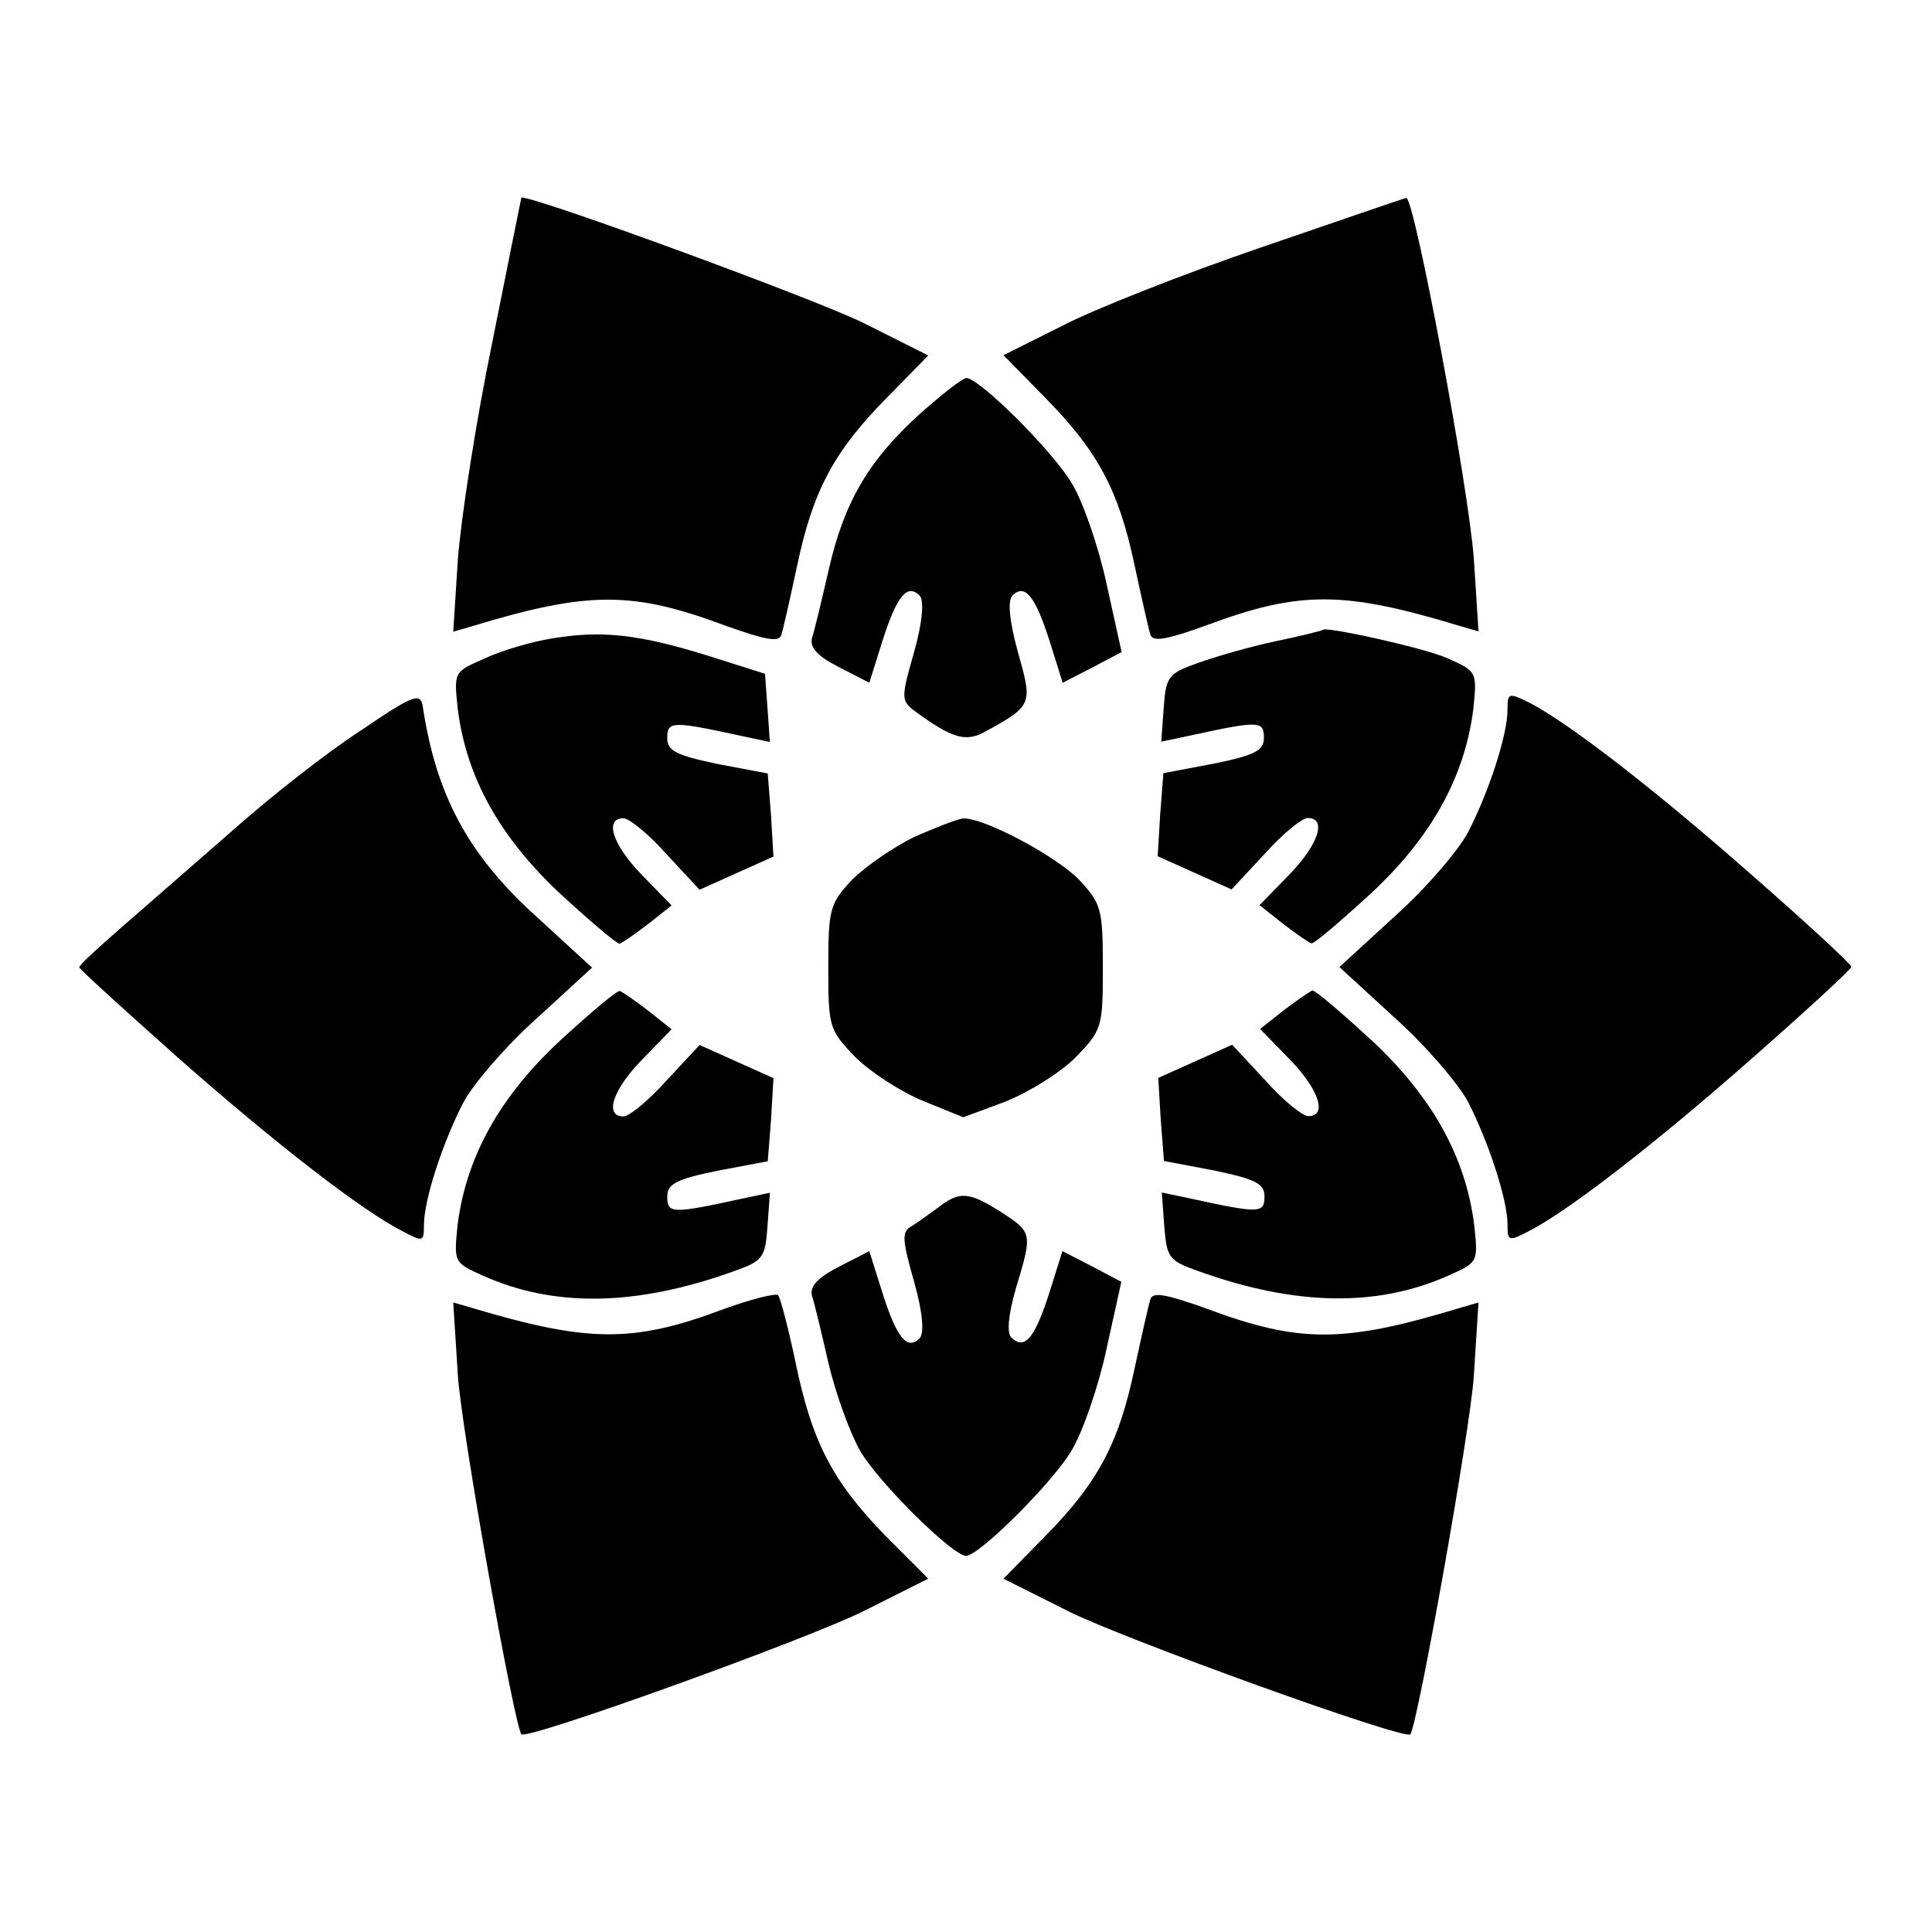
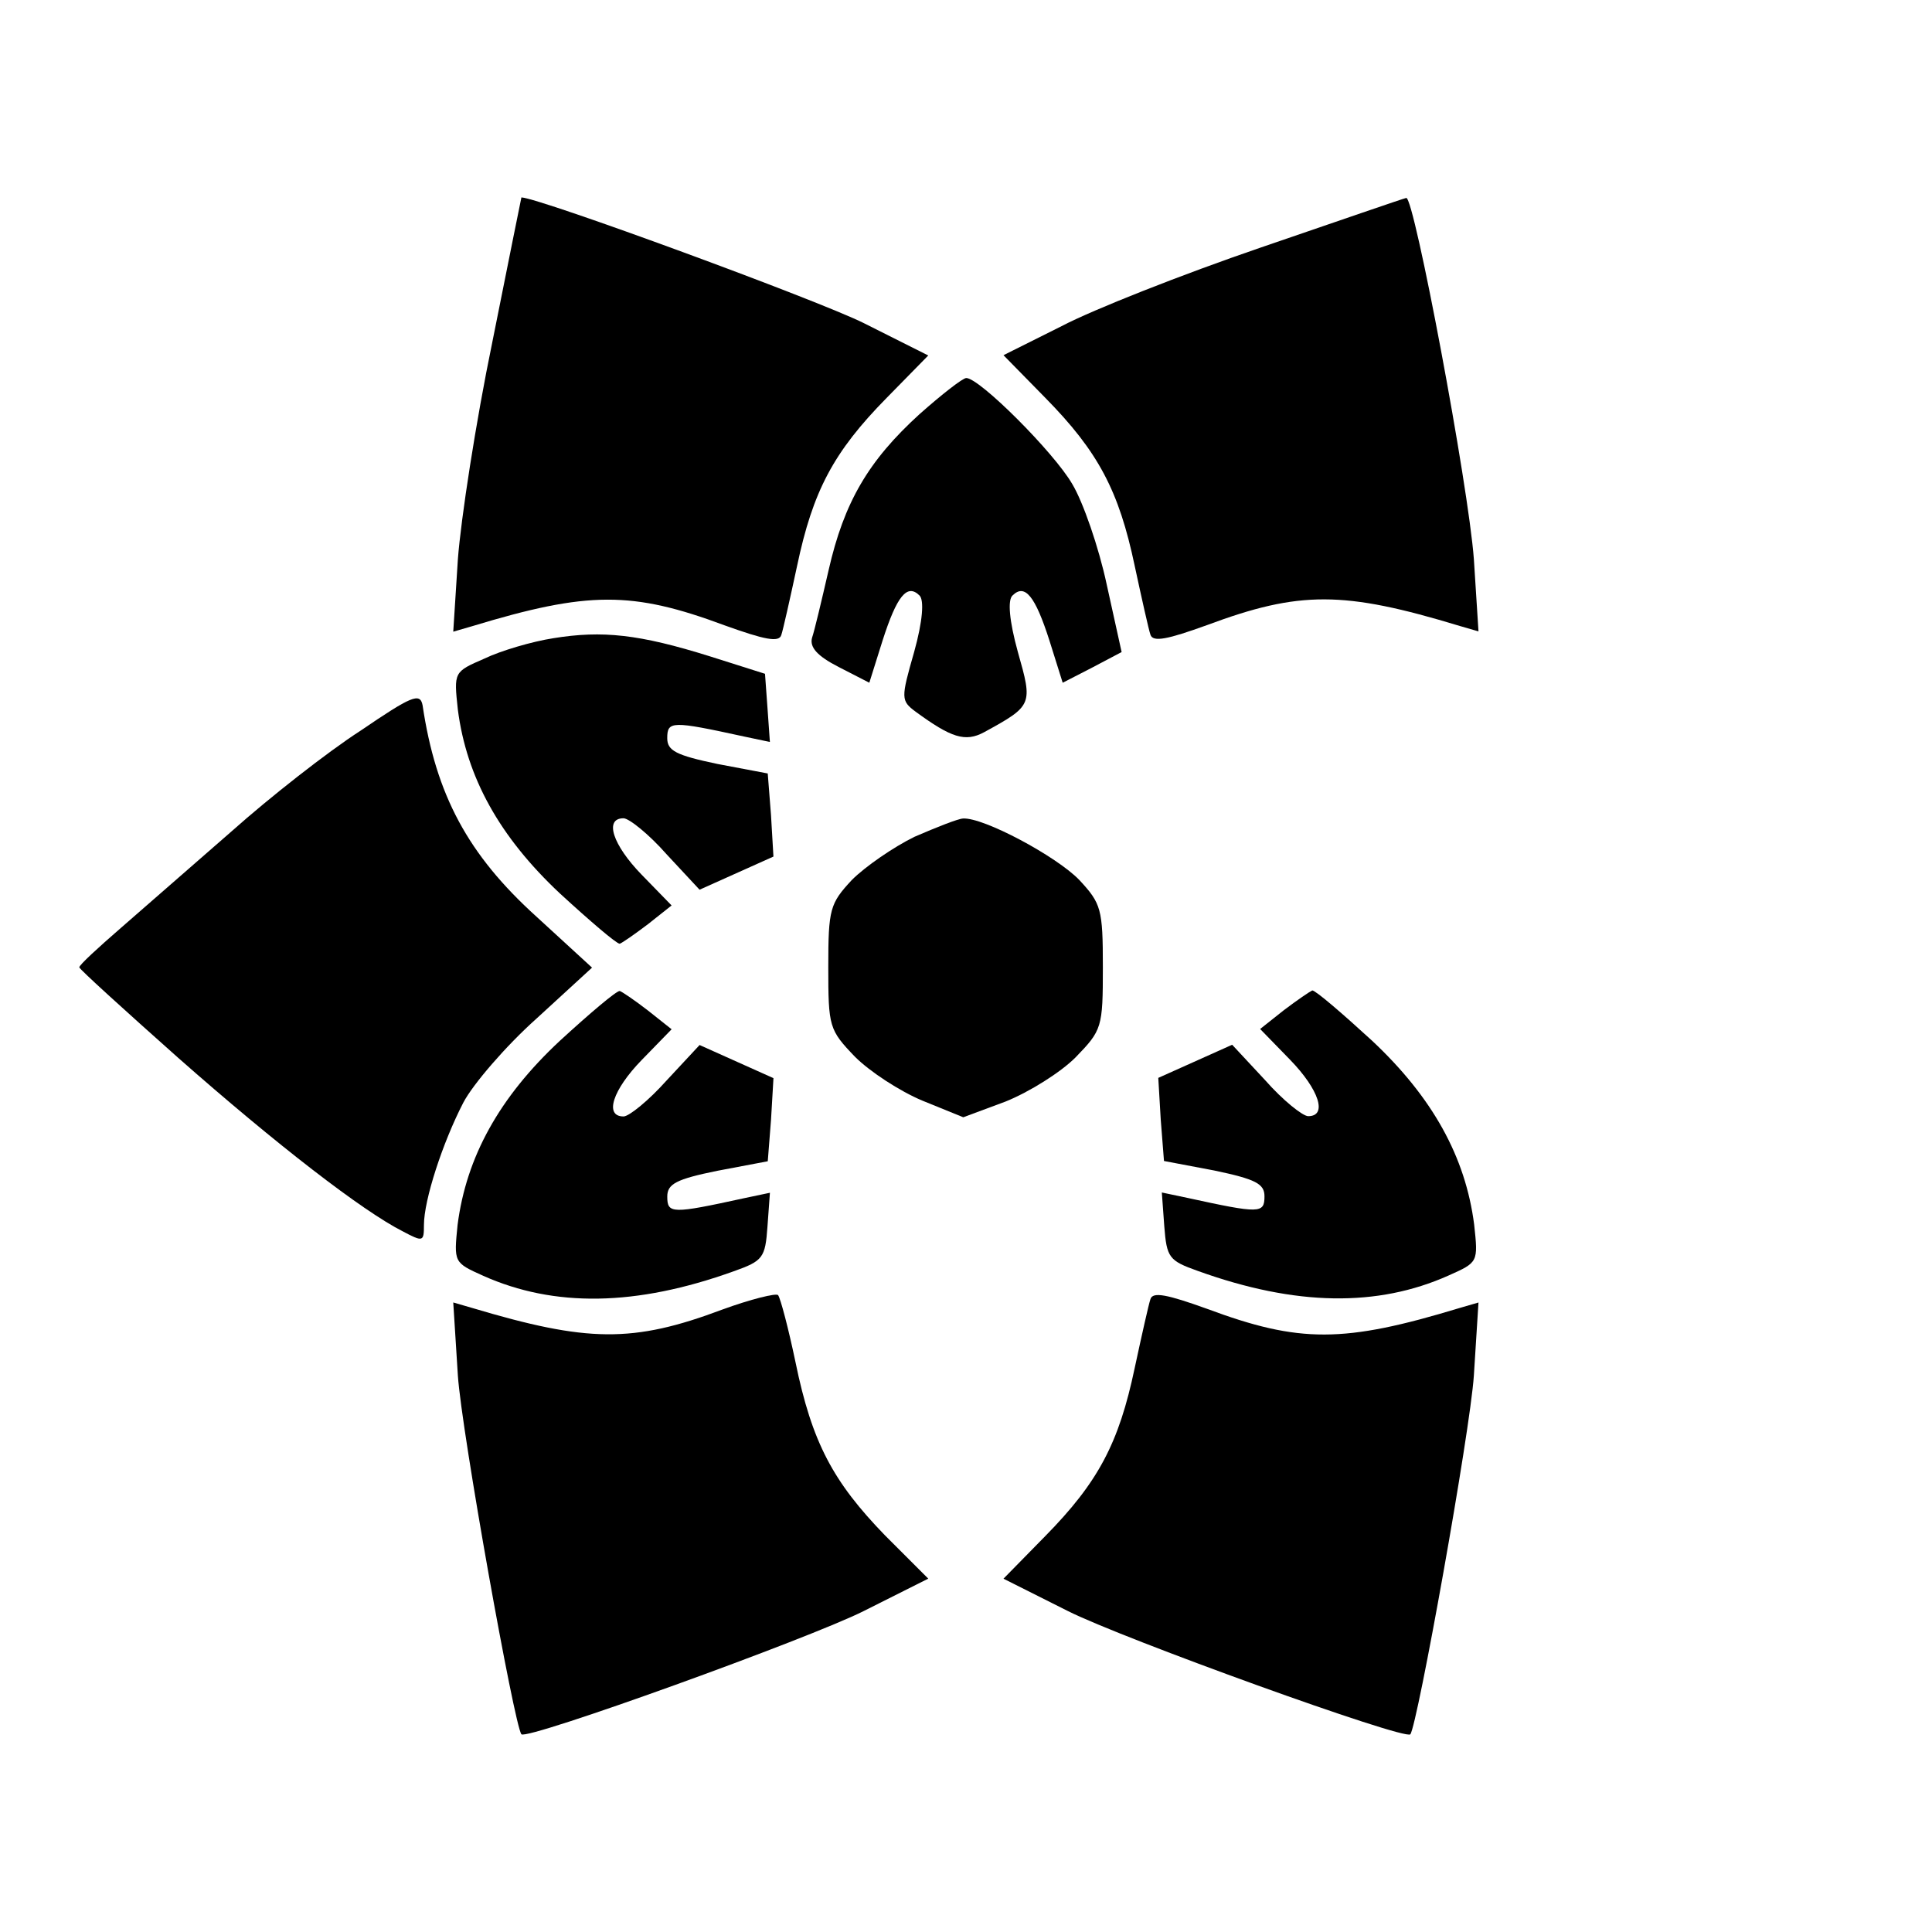
<svg xmlns="http://www.w3.org/2000/svg" fill="#000000" width="800px" height="800px" version="1.1" viewBox="144 144 512 512">
  <g>
    <path d="m274.48 234.61c-4.391 21.23-8.348 47-9.141 57.648l-1.223 19.145 4.965-1.441c30.805-9.355 42.465-9.355 67.008-0.215 10.438 3.742 14.395 4.606 14.969 2.519 0.434-1.223 2.305-9.574 4.176-18.281 4.176-19.793 9.574-30.156 23.75-44.551l11.012-11.227-17.059-8.566c-12.09-6.047-85.719-33.109-90.758-33.324 0.004 0.004-3.523 17.277-7.699 38.293z" />
    <path d="m478.02 209.63c-20.586 7.055-44.336 16.41-52.684 20.801l-15.402 7.699 11.012 11.227c14.18 14.395 19.578 24.758 23.75 44.551 1.871 8.707 3.742 17.059 4.176 18.281 0.648 2.086 4.606 1.223 14.969-2.519 24.543-9.141 36.203-9.141 67.008 0.215l4.965 1.441-1.223-19.145c-1.441-19.578-15.836-96.156-17.922-95.723-0.574 0.074-18.062 6.121-38.648 13.172z" />
    <path d="m387.69 253.75c-13.531 12.309-20.008 23.32-24.109 41.383-1.871 8.133-3.742 16.051-4.391 17.922-0.648 2.519 1.441 4.82 7.055 7.699l8.133 4.176 3.527-11.227c3.742-11.66 6.477-15.188 9.789-11.875 1.223 1.223 0.863 6.695-1.441 14.969-3.527 12.309-3.527 12.883 0.434 15.836 9.355 6.836 13.098 8.133 18.137 5.398 12.883-7.055 12.883-7.269 8.926-21.23-2.305-8.348-2.734-13.746-1.441-14.969 3.312-3.312 6.047 0.215 9.789 11.875l3.527 11.227 7.699-3.957 7.918-4.176-3.957-17.922c-2.086-9.789-6.262-21.879-9.141-26.629-4.82-8.348-24.543-28.07-28.07-28.07-0.938-0.004-6.555 4.387-12.383 9.57z" />
    <path d="m290.67 313.13c-5.613 0.863-13.961 3.312-18.281 5.398-8.133 3.527-8.133 3.527-7.055 13.531 2.305 17.922 11.012 33.684 27.062 48.727 7.918 7.269 14.969 13.316 15.836 13.316 0.648-0.215 3.957-2.519 7.484-5.184l6.262-4.965-7.918-8.133c-7.699-7.918-10.004-14.969-4.82-14.969 1.441 0 6.695 4.176 11.445 9.574l8.707 9.355 19.578-8.781-0.648-11.012-0.863-11.012-13.316-2.519c-11.012-2.305-13.316-3.527-13.316-6.836 0-4.606 1.223-4.606 20.367-0.434l6.836 1.441-0.648-9.141-0.648-8.926-14.539-4.606c-18.852-5.91-28.57-6.918-41.523-4.828z" />
-     <path d="m482.12 313.92c-6.836 1.441-16.266 4.176-20.801 5.828-7.699 2.734-8.348 3.527-8.926 11.875l-0.648 8.926 6.836-1.441c19.145-4.176 20.367-4.176 20.367 0.434 0 3.312-2.305 4.606-13.316 6.836l-13.316 2.519-0.863 11.012-0.648 11.012 19.578 8.781 8.707-9.355c4.82-5.398 10.004-9.574 11.445-9.574 5.184 0 2.879 7.055-4.82 14.969l-7.918 8.133 6.262 4.965c3.527 2.734 6.836 4.965 7.484 5.184 0.863 0 7.918-6.047 15.836-13.316 16.051-14.969 24.758-30.805 27.062-48.727 1.008-10.004 1.008-10.004-6.836-13.531-6.047-2.734-33.109-8.707-33.109-7.484 0.148 0.078-5.469 1.52-12.375 2.957z" />
    <path d="m239.5 337.67c-8.707 5.613-24.109 17.707-34.113 26.629-10.219 8.926-23.32 20.367-29.363 25.621-6.047 5.254-11.012 9.789-11.012 10.438 0.215 0.648 11.875 11.227 26.199 23.969 26.199 23.102 48.871 40.594 59.523 45.992 5.398 2.879 5.613 2.734 5.613-1.656 0-6.695 4.965-21.879 10.438-32.461 2.519-4.82 11.227-14.969 19.359-22.238l14.754-13.531-14.754-13.531c-18.137-16.41-26.629-32.242-30.156-55.996-0.656-3.457-2.957-2.449-16.488 6.766z" />
-     <path d="m543.51 332.05c0 6.695-4.965 21.879-10.438 32.461-2.519 4.82-11.227 14.969-19.359 22.238l-14.754 13.531 14.754 13.531c8.133 7.269 16.84 17.488 19.359 22.238 5.398 10.578 10.438 25.84 10.438 32.461 0 4.391 0.215 4.606 5.828 1.656 10.438-5.398 33.109-22.887 59.305-45.992 14.395-12.668 25.98-23.32 25.98-23.969 0-0.648-11.66-11.445-25.98-23.969-26.199-23.102-48.871-40.594-59.305-45.992-5.613-2.801-5.828-2.586-5.828 1.805z" />
    <path d="m386.39 365.74c-5.613 2.734-13.098 7.918-16.625 11.445-5.828 6.262-6.262 7.699-6.262 23.102 0 15.836 0.215 16.625 7.055 23.75 3.957 3.957 11.875 9.141 17.922 11.66l10.797 4.391 11.227-4.176c6.262-2.519 14.539-7.699 18.496-11.66 7.055-7.269 7.269-7.918 7.269-23.969 0-15.402-0.434-16.84-6.262-23.102-6.047-6.262-25.406-16.625-30.805-16.266-1.367 0.074-6.981 2.305-12.812 4.824z" />
    <path d="m292.33 419.86c-16.051 14.969-24.758 30.805-27.062 48.727-1.008 10.004-1.008 10.004 6.836 13.531 18.715 8.348 40.375 8.133 66.359-1.223 7.699-2.734 8.348-3.527 8.926-11.875l0.648-8.926-6.836 1.441c-19.145 4.176-20.367 4.176-20.367-0.434 0-3.312 2.305-4.606 13.316-6.836l13.316-2.519 0.863-11.012 0.648-11.012-19.578-8.781-8.707 9.355c-4.82 5.398-10.004 9.574-11.445 9.574-5.184 0-2.879-7.055 4.82-14.969l7.918-8.133-6.262-4.965c-3.527-2.734-6.836-4.965-7.484-5.184-0.867-0.078-7.992 5.969-15.91 13.238z" />
-     <path d="m484.21 411.73-6.262 4.965 7.918 8.133c7.699 7.918 10.004 14.969 4.82 14.969-1.441 0-6.695-4.176-11.445-9.574l-8.707-9.352-19.578 8.781 0.648 11.012 0.863 11.012 13.316 2.519c11.012 2.305 13.316 3.527 13.316 6.836 0 4.606-1.223 4.606-20.367 0.434l-6.836-1.441 0.648 8.926c0.648 8.348 1.223 9.141 8.926 11.875 25.98 9.355 47.645 9.574 66.359 1.223 7.918-3.527 7.918-3.527 6.836-13.531-2.305-17.922-11.012-33.684-27.062-48.727-7.918-7.269-14.969-13.316-15.836-13.316-0.648 0.293-3.961 2.523-7.559 5.258z" />
-     <path d="m392.66 463.98c-2.305 1.656-5.398 3.957-7.055 4.965-2.734 1.441-2.519 3.527 0.648 14.754 2.305 8.133 2.734 13.746 1.441 14.969-3.312 3.312-6.047-0.215-9.789-11.875l-3.527-11.227-8.133 4.176c-5.613 2.879-7.699 5.184-7.055 7.699 0.648 1.871 2.519 9.789 4.391 17.922 1.871 7.918 5.613 18.281 8.348 23.102 4.82 8.348 24.543 27.852 28.07 27.852s23.32-19.793 28.07-28.07c2.879-4.82 7.055-16.84 9.141-26.629l3.957-17.922-7.918-4.176-7.699-3.957-3.527 11.227c-3.742 11.66-6.477 15.188-10.004 11.66-1.223-1.223-0.863-5.828 1.223-13.098 4.391-14.539 4.391-14.754-3.957-20.152-8.492-5.391-11.012-5.606-16.625-1.219z" />
+     <path d="m484.21 411.73-6.262 4.965 7.918 8.133c7.699 7.918 10.004 14.969 4.82 14.969-1.441 0-6.695-4.176-11.445-9.574l-8.707-9.352-19.578 8.781 0.648 11.012 0.863 11.012 13.316 2.519c11.012 2.305 13.316 3.527 13.316 6.836 0 4.606-1.223 4.606-20.367 0.434l-6.836-1.441 0.648 8.926c0.648 8.348 1.223 9.141 8.926 11.875 25.98 9.355 47.645 9.574 66.359 1.223 7.918-3.527 7.918-3.527 6.836-13.531-2.305-17.922-11.012-33.684-27.062-48.727-7.918-7.269-14.969-13.316-15.836-13.316-0.648 0.293-3.961 2.523-7.559 5.258" />
    <path d="m335.44 491.04c-23.75 8.926-35.77 8.707-66.359-0.434l-4.965-1.441 1.223 19.359c1.008 14.969 14.969 92.844 16.84 95.074 1.441 1.656 76.363-25.406 90.758-32.676l17.059-8.566-11.445-11.445c-13.746-14.18-19.359-24.543-23.75-45.992-1.871-8.926-3.957-16.84-4.606-17.707-0.574-0.562-7.266 1.094-14.754 3.828z" />
    <path d="m448.87 488.31c-0.434 1.223-2.305 9.574-4.176 18.281-4.176 19.793-9.574 30.156-23.75 44.551l-11.012 11.227 17.059 8.566c14.395 7.269 89.246 34.332 90.758 32.676 1.871-2.305 15.836-80.105 16.84-95.074l1.223-19.359-4.965 1.441c-30.805 9.355-42.465 9.355-67.008 0.215-10.434-3.746-14.391-4.609-14.969-2.523z" />
  </g>
</svg>